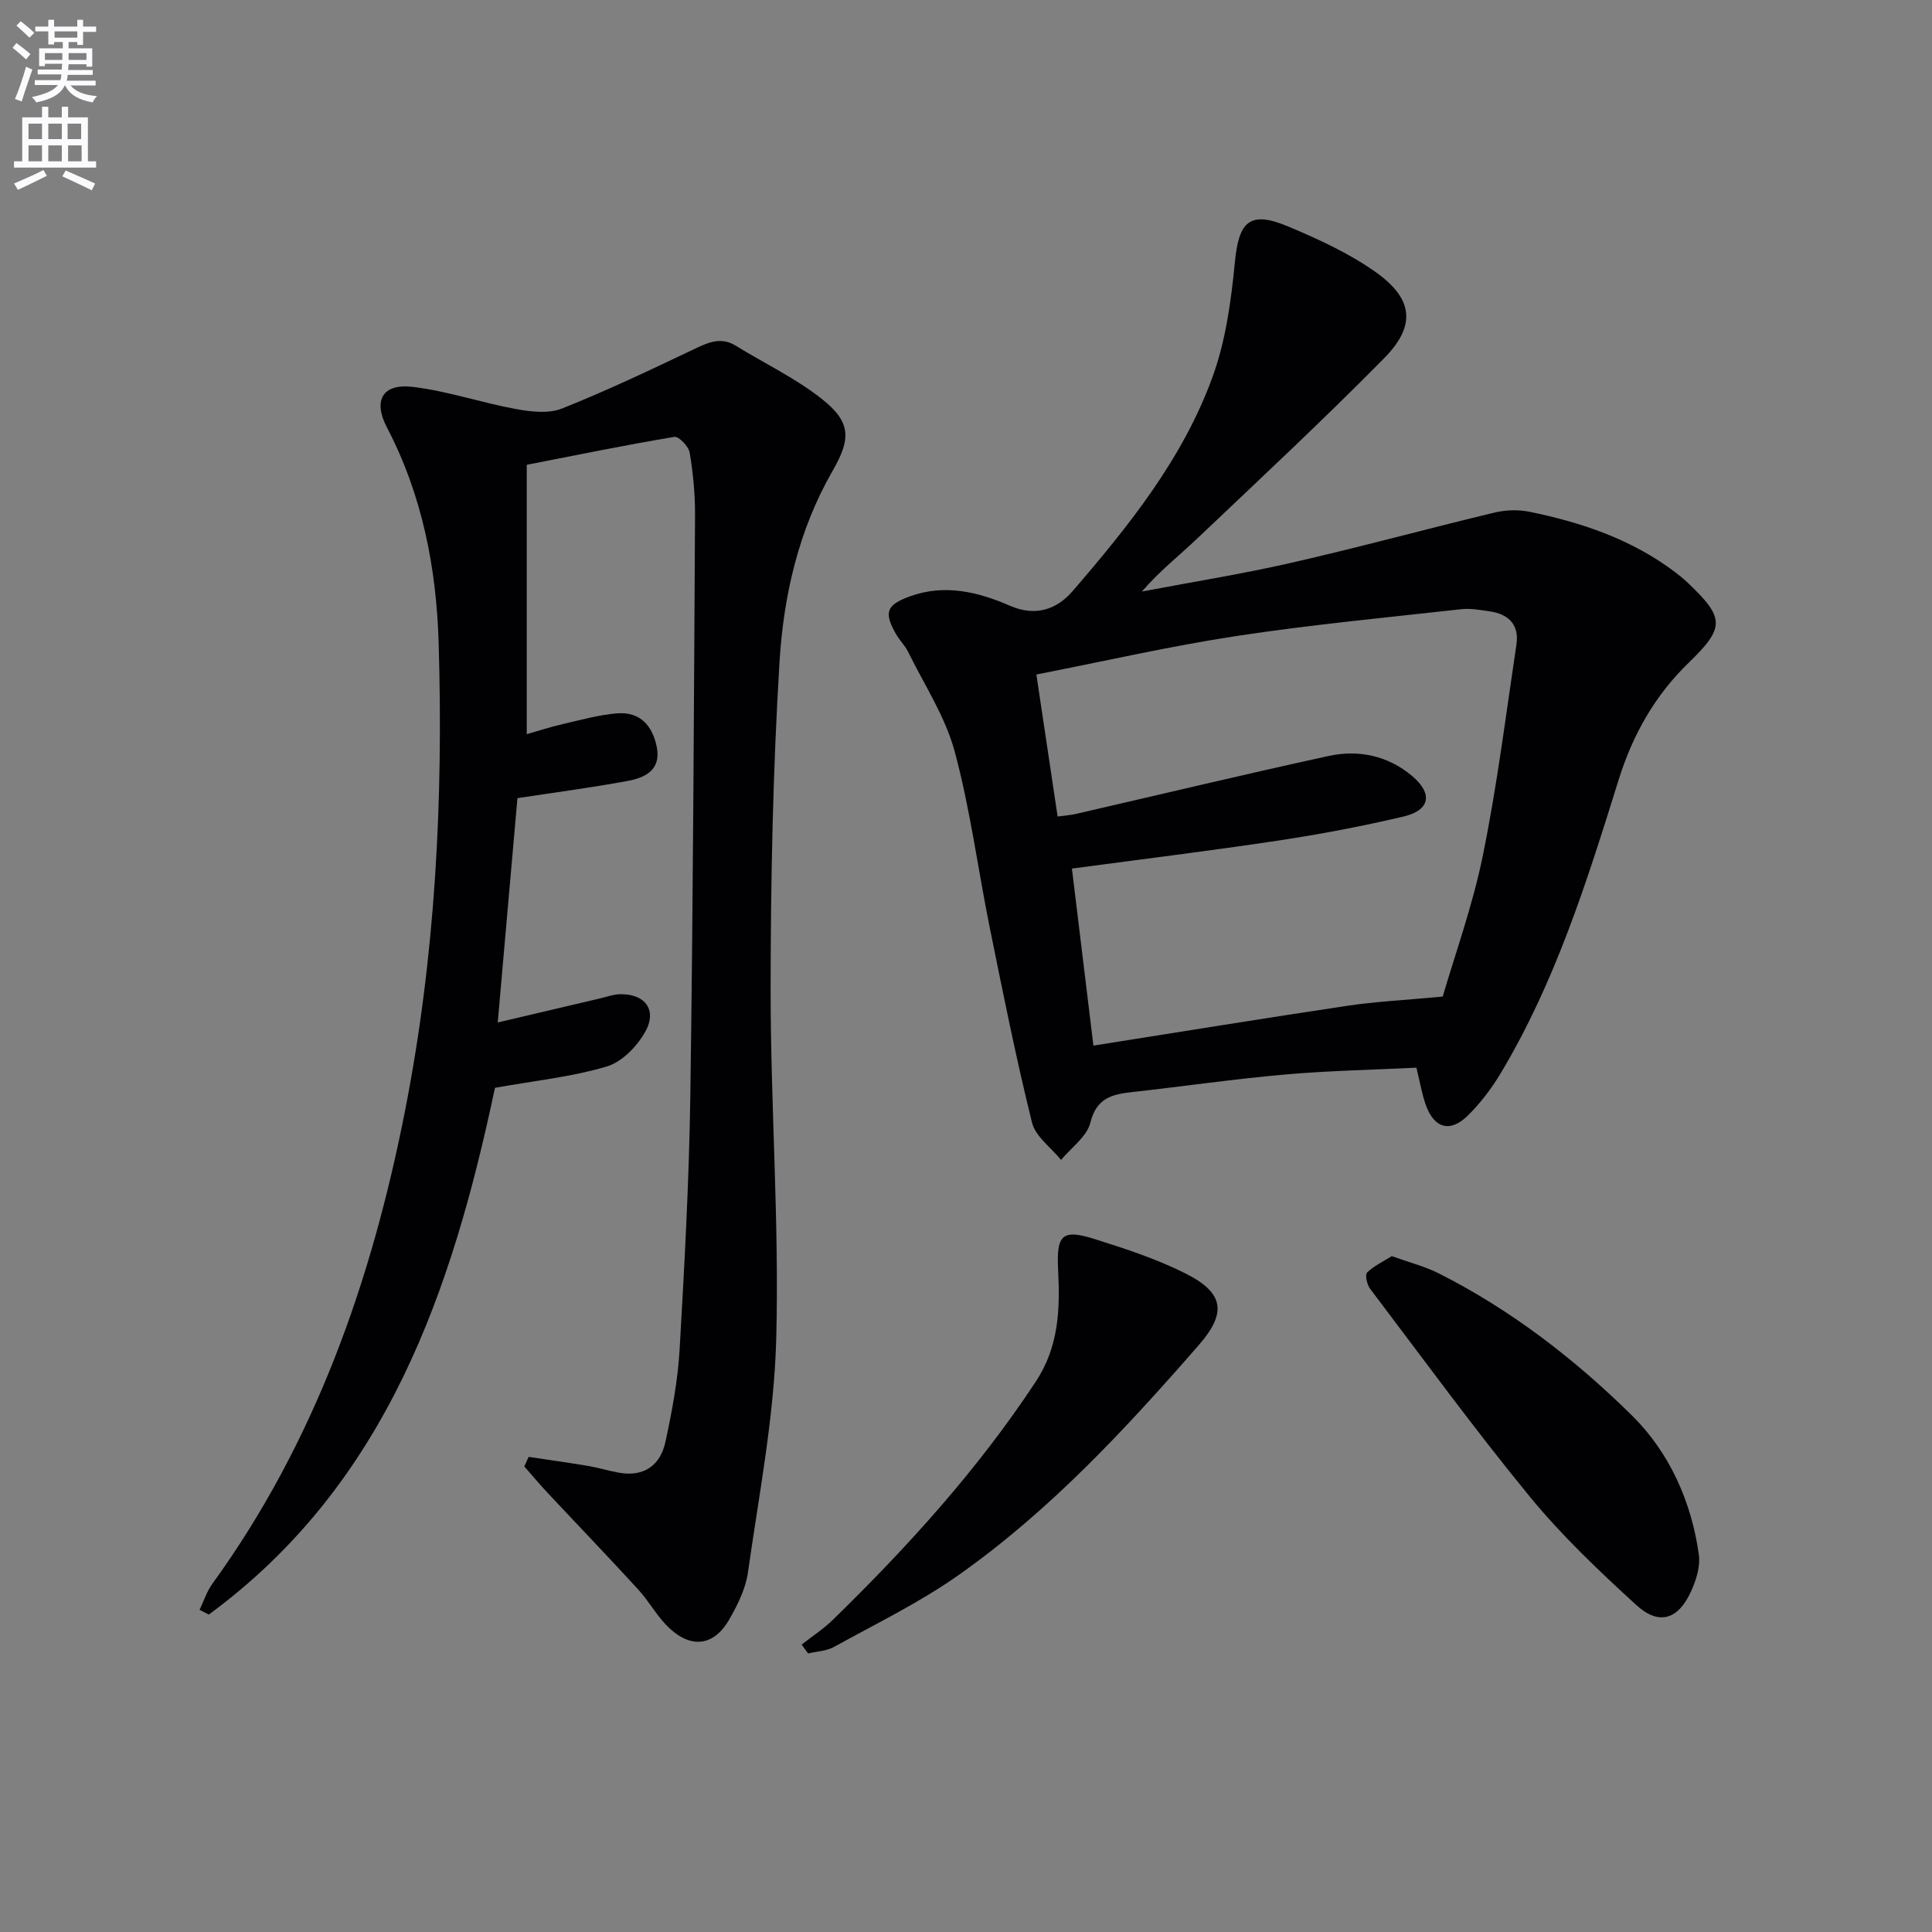
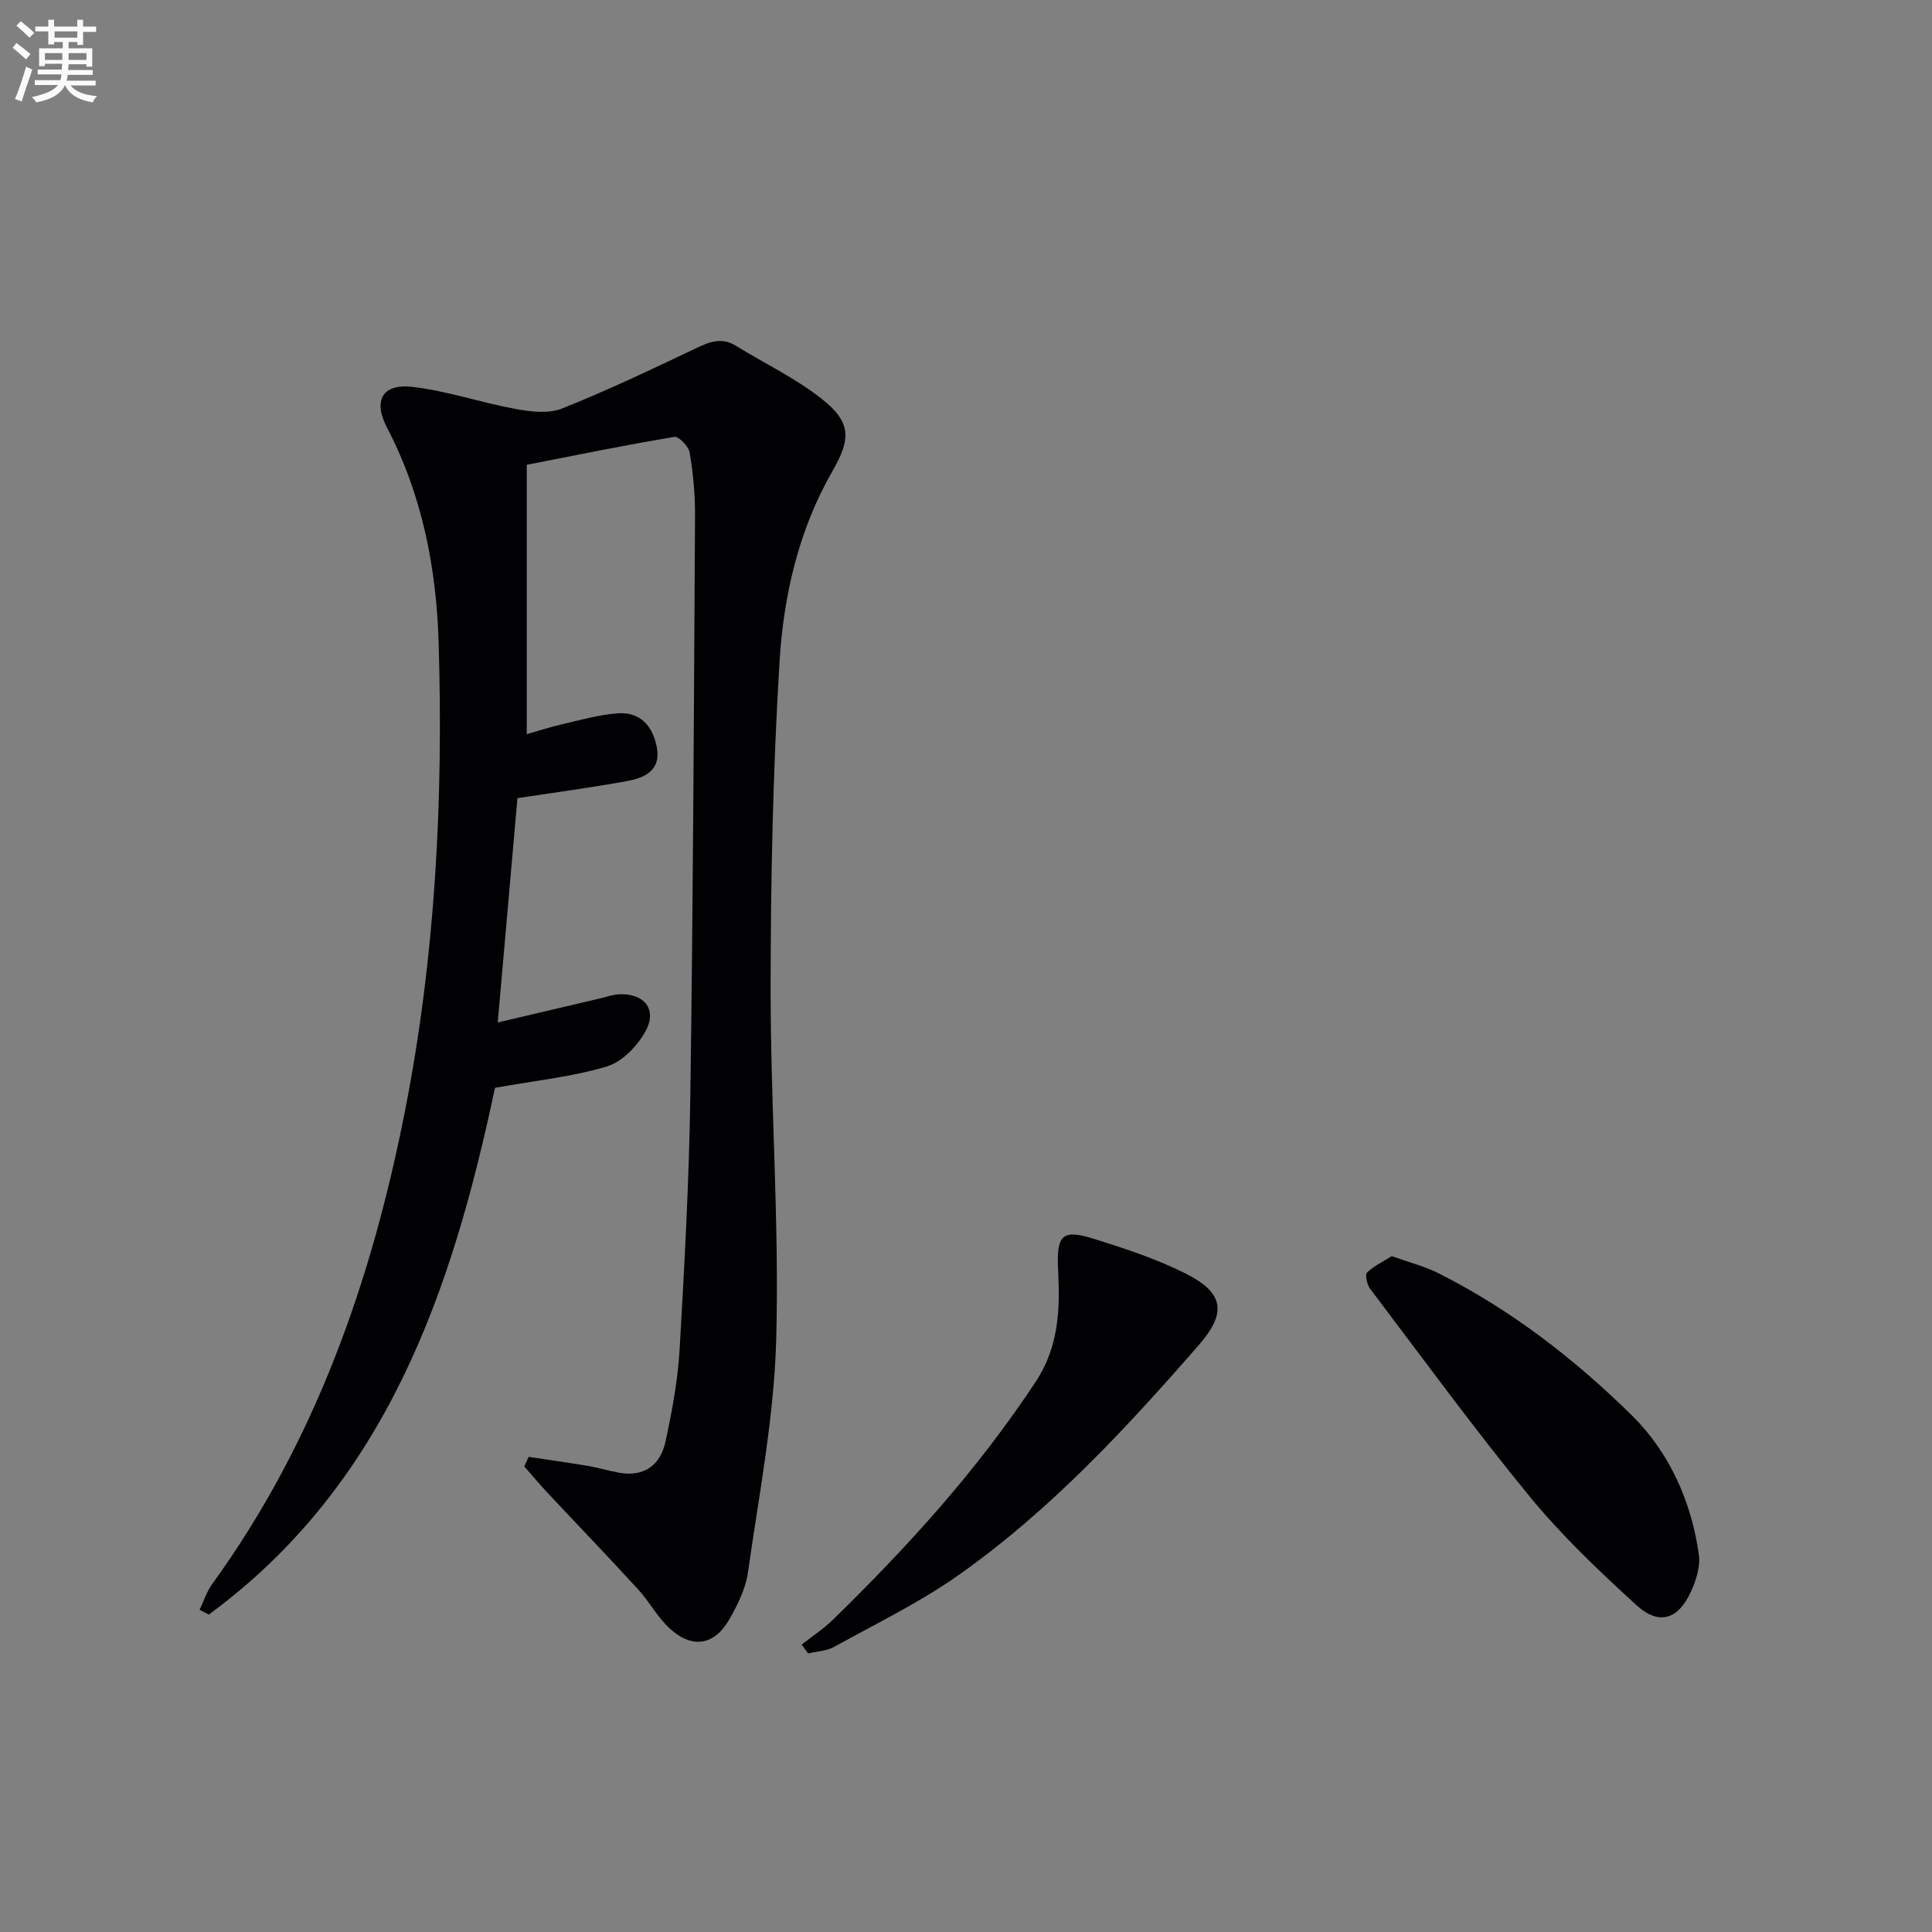
<svg xmlns="http://www.w3.org/2000/svg" enable-background="new 0 0 400 400" viewBox="0 0 400 400">
  <rect x="0" y="0" width="400" height="400" fill="#808080" stroke="none" />
  <path d="m2.6 9.9.8-1c.9.7 1.9 1.4 2.9 2.3l-.9 1.1c-1.1-1-2-1.8-2.8-2.4zm.5 10.6c.9-2.1 1.6-4.3 2.3-6.7.4.2.8.4 1.3.6-.7 2.1-1.5 4.3-2.2 6.6zm.3-15.2.9-.9c1 .8 2 1.6 2.8 2.4l-1 1c-.9-.9-1.8-1.7-2.7-2.5zm12.6-1.2h1.2v1.4h2.7v1.1h-2.7v2.7h-1.2v-.6h-1.8v1.3h4.9v3.8h-1.2v-.5h-3.7c0 .4-.1.9-.1 1.2h5.1v1h-5.2c0 .5-.1.9-.2 1.2h6v1h-5.2c1.1 1.3 2.9 2 5.5 2.2-.4.4-.7.8-.9 1.3-2.9-.5-4.8-1.6-5.7-3.5h-.1c-.8 1.7-2.7 2.9-5.9 3.5-.2-.4-.6-.8-.9-1.1 2.8-.6 4.6-1.4 5.4-2.5h-4.8v-1h5.3c.1-.3.2-.7.2-1.2h-4.9v-1h5c0-.4 0-.8.1-1.2h-3.6v.5h-1.2v-3.7h4.9v-1.3h-1.8v.5h-1.2v-2.7h-2.7v-1h2.7v-1.4h1.2v1.4h4.8zm-6.7 8.3h3.6c0-.4 0-.9 0-1.4h-3.6zm1.9-4.6h4.8v-1.3h-4.7v1.3zm6.7 3.2h-3.7v1.4h3.7z" fill="#fbfafc" />
-   <path d="m8.7 22.1h1.3v2.2h2.8v-2.2h1.3v2.2h4.1v9.1h1.7v1.3h-17v-1.3h1.7v-9.1h4.1zm.3 13.1.7 1.2c-1.8.9-3.8 1.9-6 2.9-.2-.4-.5-.8-.8-1.3 2.3-1 4.4-1.9 6.1-2.8zm-3.1-6.4h2.8v-3.2h-2.8zm0 4.6h2.8v-3.3h-2.8zm4.1-4.6h2.8v-3.2h-2.8zm0 4.6h2.8v-3.3h-2.8zm3.6 1.9c2.1.9 4.1 1.8 6.1 2.7l-.7 1.4c-2.2-1.1-4.2-2-6.1-2.9zm3.2-9.7h-2.8v3.2h2.8zm-2.7 7.8h2.8v-3.3h-2.8z" fill="#fbfafc" />
  <g fill="#010104">
    <path d="m109.45 301.63c4.13.62 8.28 1.2 12.4 1.89 2.12.36 4.19 1.02 6.32 1.39 5.21.92 8.56-1.57 9.61-6.42 1.36-6.3 2.56-12.72 2.93-19.14 1.02-17.6 1.97-35.23 2.22-52.85.57-39.97.74-79.94.97-119.91.02-4.3-.4-8.64-1.11-12.88-.21-1.28-2.27-3.41-3.17-3.26-9.96 1.66-19.85 3.69-30.56 5.78v55.77c2.4-.68 4.97-1.52 7.6-2.12 3.69-.85 7.39-1.9 11.13-2.19 4.76-.37 7.35 2.6 8.2 7.04.89 4.7-2.44 6.29-6.02 6.95-7.32 1.36-14.71 2.33-22.84 3.57-1.3 14.77-2.65 30.19-4.08 46.44 7.21-1.69 14.24-3.35 21.27-5 1.29-.3 2.57-.78 3.87-.84 5.18-.21 7.93 3.1 5.48 7.61-1.66 3.07-4.85 6.39-8.03 7.34-7.24 2.16-14.89 2.94-23.16 4.42-8.82 41.66-22.29 81.92-59.25 109.06-.64-.33-1.27-.66-1.91-.99.87-1.8 1.48-3.78 2.64-5.37 21.3-29.4 32.98-62.77 39.9-97.96 6.28-31.95 7.93-64.33 6.96-96.81-.46-15.52-3.39-30.64-10.71-44.65-2.92-5.6-.92-9.14 5.33-8.4 7.19.85 14.19 3.27 21.35 4.58 3.11.57 6.78 1.01 9.56-.1 9.38-3.73 18.52-8.09 27.64-12.43 2.85-1.36 5.39-2.4 8.37-.56 5.91 3.65 12.29 6.68 17.71 10.94 6.19 4.88 6.15 8.28 2.29 14.99-7.03 12.22-10.13 25.8-10.97 39.53-1.37 22.57-1.83 45.21-1.84 67.83-.01 24.12 1.8 48.26 1.16 72.35-.43 16.16-3.58 32.27-5.86 48.35-.48 3.35-2.13 6.68-3.84 9.67-3.1 5.43-7.69 6.17-12.33 1.93-2.54-2.32-4.22-5.55-6.56-8.11-6.18-6.75-12.53-13.35-18.78-20.03-1.65-1.76-3.2-3.62-4.79-5.43.29-.63.59-1.31.9-1.98z" />
-     <path d="m293.25 221.05c-9.06.45-18.18.62-27.24 1.42-10.58.93-21.11 2.47-31.68 3.64-4.15.46-7.32 1.26-8.58 6.32-.72 2.9-3.96 5.17-6.07 7.72-2.07-2.56-5.29-4.83-6.01-7.72-3.31-13.34-6.01-26.84-8.74-40.31-2.47-12.2-4.05-24.62-7.29-36.6-1.95-7.2-6.29-13.76-9.63-20.57-.65-1.33-1.79-2.41-2.52-3.7-2.54-4.48-1.97-6 2.87-7.77 7.22-2.64 14.21-.92 20.78 1.95 5.44 2.37 9.81.57 12.92-3.03 11.64-13.51 22.9-27.5 29.03-44.49 2.71-7.5 3.81-15.72 4.59-23.72.81-8.42 3.12-10.62 11.05-7.29 6.24 2.62 12.54 5.51 18.03 9.39 7.86 5.56 8.48 11.11 1.81 17.88-12.61 12.79-25.76 25.04-38.79 37.41-3.71 3.52-7.75 6.68-11.36 10.89 10.33-1.96 20.73-3.62 30.98-5.96 14.05-3.21 27.97-7.01 41.99-10.38 2.31-.55 4.93-.65 7.24-.18 10.82 2.21 21.17 5.7 30.13 12.47.93.7 1.84 1.44 2.68 2.24 7.69 7.31 7.71 9.26.14 16.6-6.97 6.75-11.55 14.89-14.44 24.13-6.53 20.94-13.08 41.9-24.48 60.88-1.86 3.1-4.13 6.08-6.69 8.63-3.67 3.64-6.97 2.78-8.73-2.02-.85-2.33-1.23-4.8-1.99-7.83zm5.45-14.72c2.5-8.62 6.19-18.78 8.32-29.26 2.94-14.42 4.76-29.06 6.94-43.63.61-4.06-1.6-6.29-5.49-6.86-1.97-.29-4.01-.67-5.95-.45-15.5 1.73-31.05 3.2-46.46 5.54-13.74 2.09-27.32 5.21-41.49 7.98 1.51 10.12 2.95 19.7 4.4 29.4 1.72-.24 2.71-.29 3.67-.51 17.47-4.02 34.9-8.2 52.41-12.02 6.23-1.36 12.31-.07 17.3 4.13 4.37 3.68 3.73 7.1-1.75 8.4-8.54 2.01-17.19 3.66-25.87 4.97-14.07 2.12-28.2 3.85-42.8 5.81 1.44 11.86 2.89 23.8 4.45 36.65 17.86-2.82 35.19-5.64 52.55-8.24 5.77-.87 11.63-1.15 19.77-1.91z" />
-     <path d="m288.15 260.07c3.59 1.29 6.83 2.11 9.73 3.57 14.99 7.56 28.23 17.81 40.04 29.46 7.66 7.56 12.3 17.79 13.81 28.81.33 2.43-.57 5.28-1.63 7.6-2.67 5.84-6.64 7.08-11.34 2.78-7.71-7.05-15.37-14.31-21.98-22.36-11.48-14-22.17-28.65-33.11-43.1-.65-.85-1.1-2.89-.63-3.36 1.38-1.37 3.28-2.24 5.11-3.4z" />
+     <path d="m288.15 260.07c3.59 1.29 6.83 2.11 9.73 3.57 14.99 7.56 28.23 17.81 40.04 29.46 7.66 7.56 12.3 17.79 13.81 28.81.33 2.43-.57 5.28-1.63 7.6-2.67 5.84-6.64 7.08-11.34 2.78-7.71-7.05-15.37-14.31-21.98-22.36-11.48-14-22.17-28.65-33.11-43.1-.65-.85-1.1-2.89-.63-3.36 1.38-1.37 3.28-2.24 5.11-3.4" />
    <path d="m165.97 340.5c2.17-1.71 4.52-3.24 6.49-5.16 15.52-15.14 30.01-31.11 42-49.31 4.78-7.26 5.01-14.98 4.62-22.88-.37-7.34.62-8.8 7.48-6.64 6.45 2.03 12.98 4.16 18.99 7.2 7.99 4.04 8.38 8.19 2.65 14.77-15.13 17.34-30.77 34.23-49.65 47.56-8.1 5.73-17.16 10.11-25.88 14.94-1.56.86-3.56.92-5.36 1.35-.44-.61-.89-1.22-1.34-1.83z" />
  </g>
</svg>